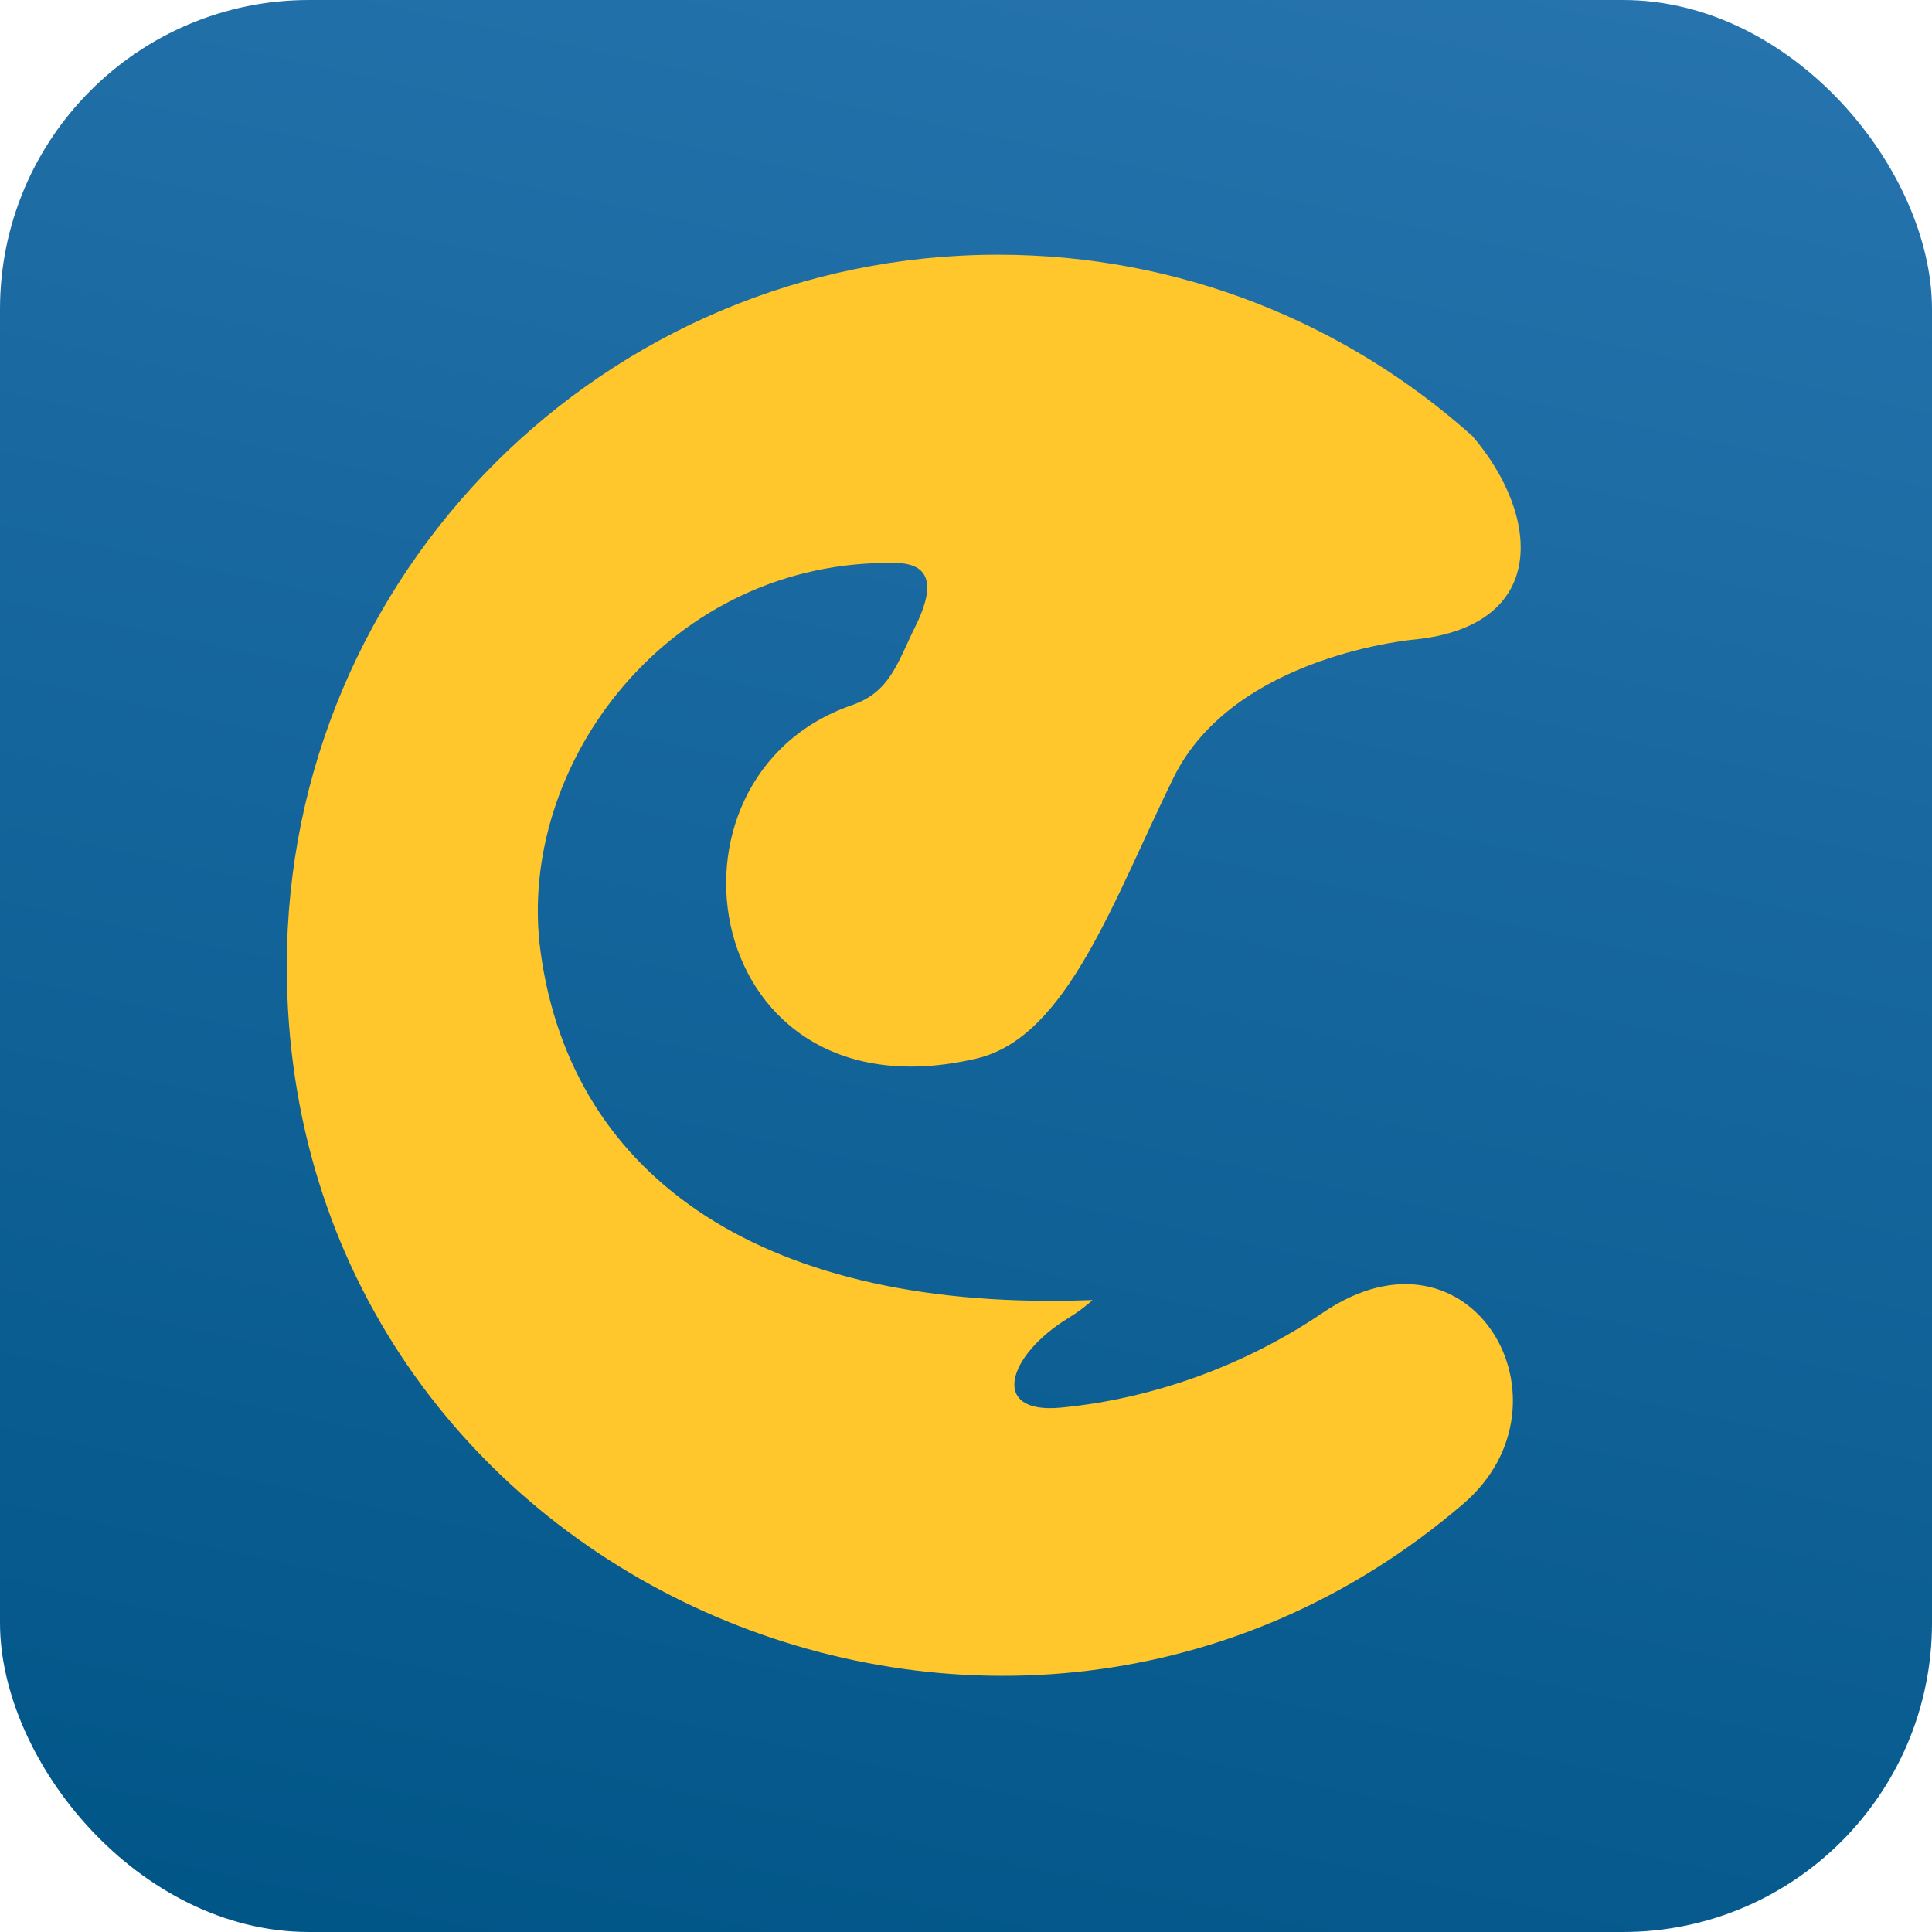
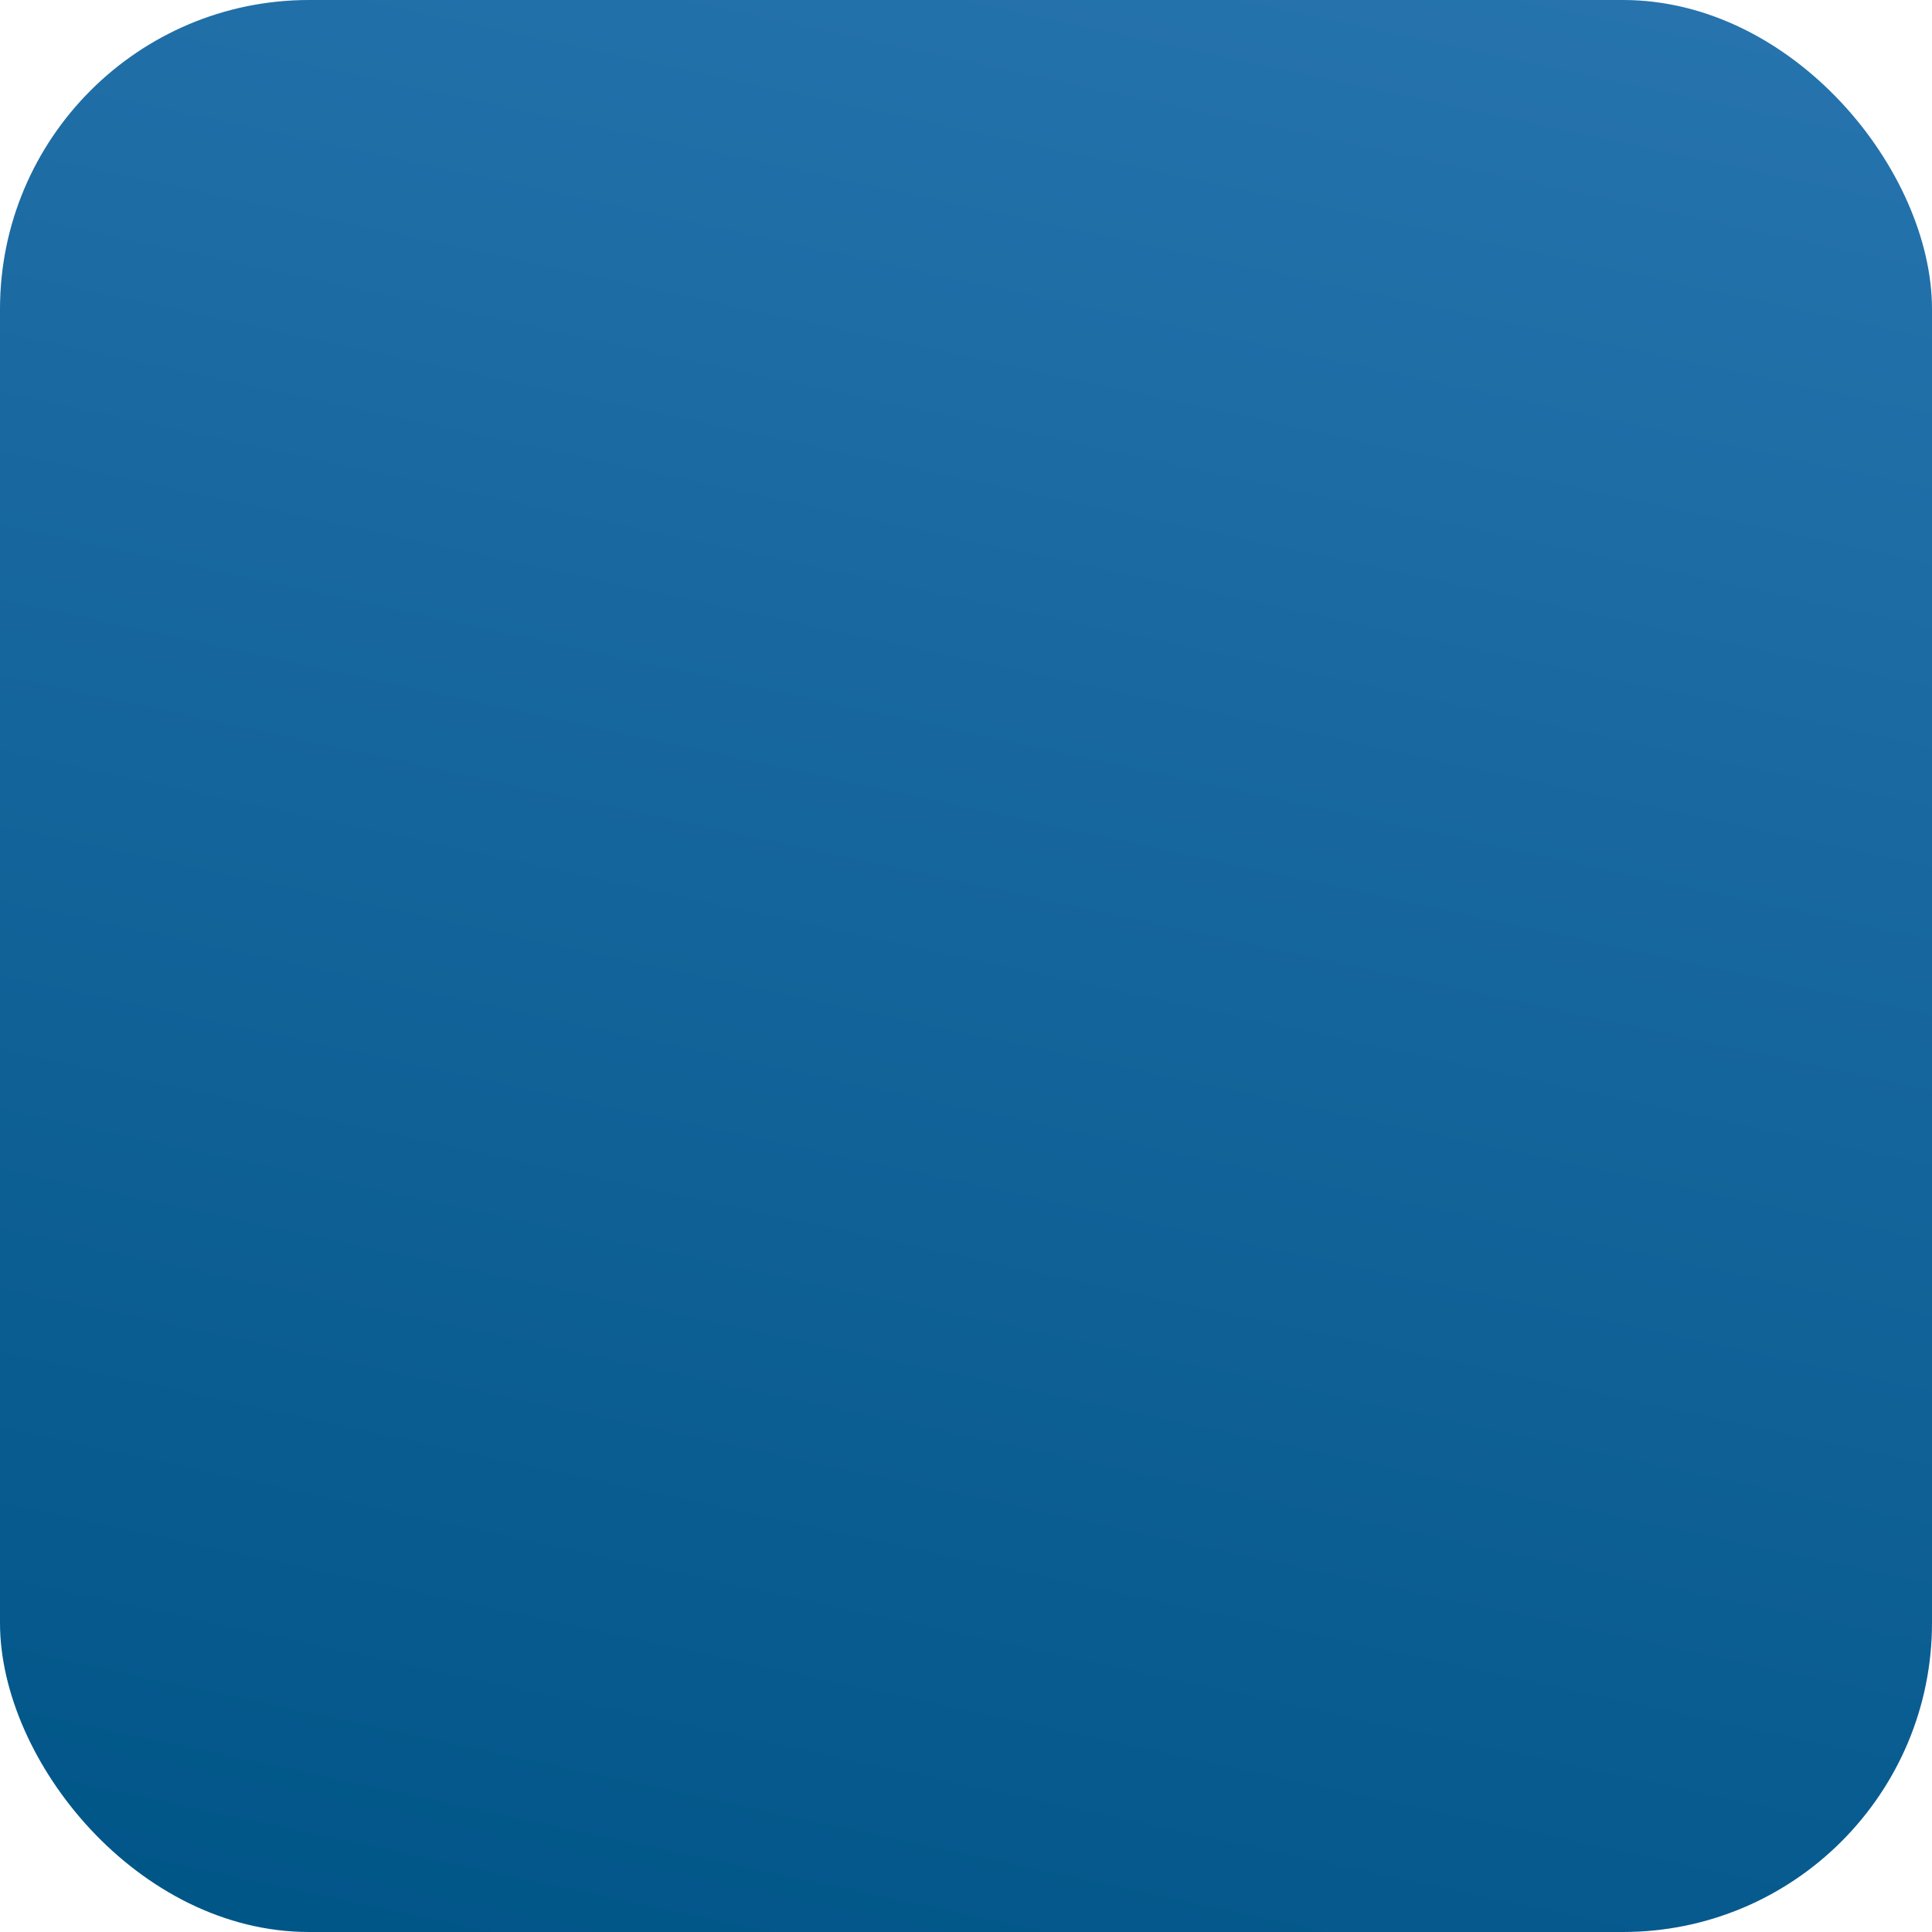
<svg xmlns="http://www.w3.org/2000/svg" width="100" height="100" viewBox="0 0 100 100" fill="none">
  <rect width="100" height="100" rx="16" fill="url(#paint0_linear_1569_11170)" />
-   <path fill-rule="evenodd" clip-rule="evenodd" d="M56.554 67.29C56.554 67.29 56.554 67.289 56.553 67.289C39.702 67.946 29.575 61.08 27.976 49.233C26.673 39.562 34.674 28.897 46.401 29.141C48.389 29.183 48.266 30.637 47.382 32.418C46.446 34.306 46.082 35.813 44.09 36.502C33.309 40.229 36.248 58.157 50.556 54.786C55.218 53.689 57.6 46.663 60.735 40.266C63.865 33.873 73.257 33.097 73.257 33.097C80.152 32.372 79.757 26.723 76.216 22.575C69.698 16.736 61.09 13.184 51.659 13.184C31.33 13.184 14.844 29.669 14.844 49.999C14.844 81.816 52.207 98.022 75.736 77.84C81.824 72.614 76.17 62.72 68.469 67.947C64.403 70.704 59.636 72.408 54.911 72.859C51.203 73.213 52.127 70.159 55.305 68.217C55.754 67.943 56.171 67.635 56.554 67.29C56.554 67.29 56.554 67.29 56.554 67.29Z" fill="#FFC72C" />
  <defs>
    <linearGradient id="paint0_linear_1569_11170" x1="100" y1="0" x2="75.192" y2="115.314" gradientUnits="userSpaceOnUse">
      <stop stop-color="#2774AE" />
      <stop offset="1" stop-color="#005587" />
    </linearGradient>
  </defs>
</svg>